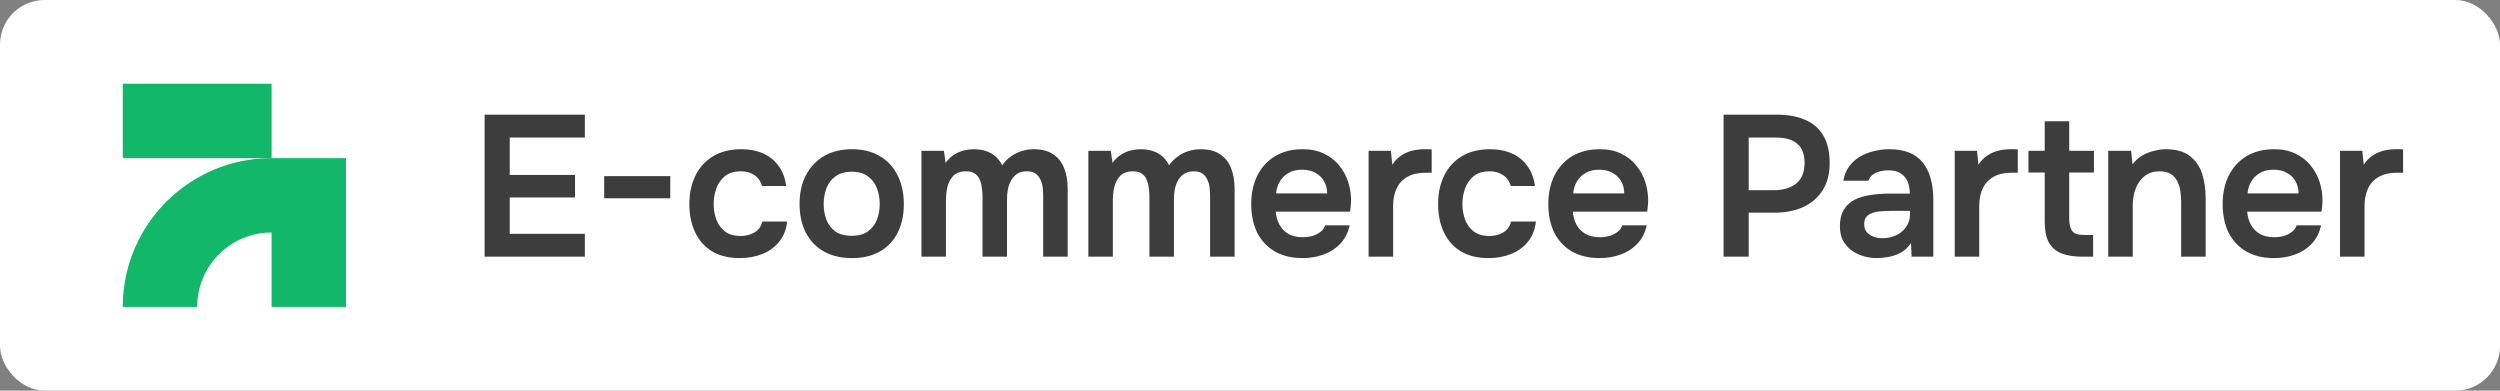
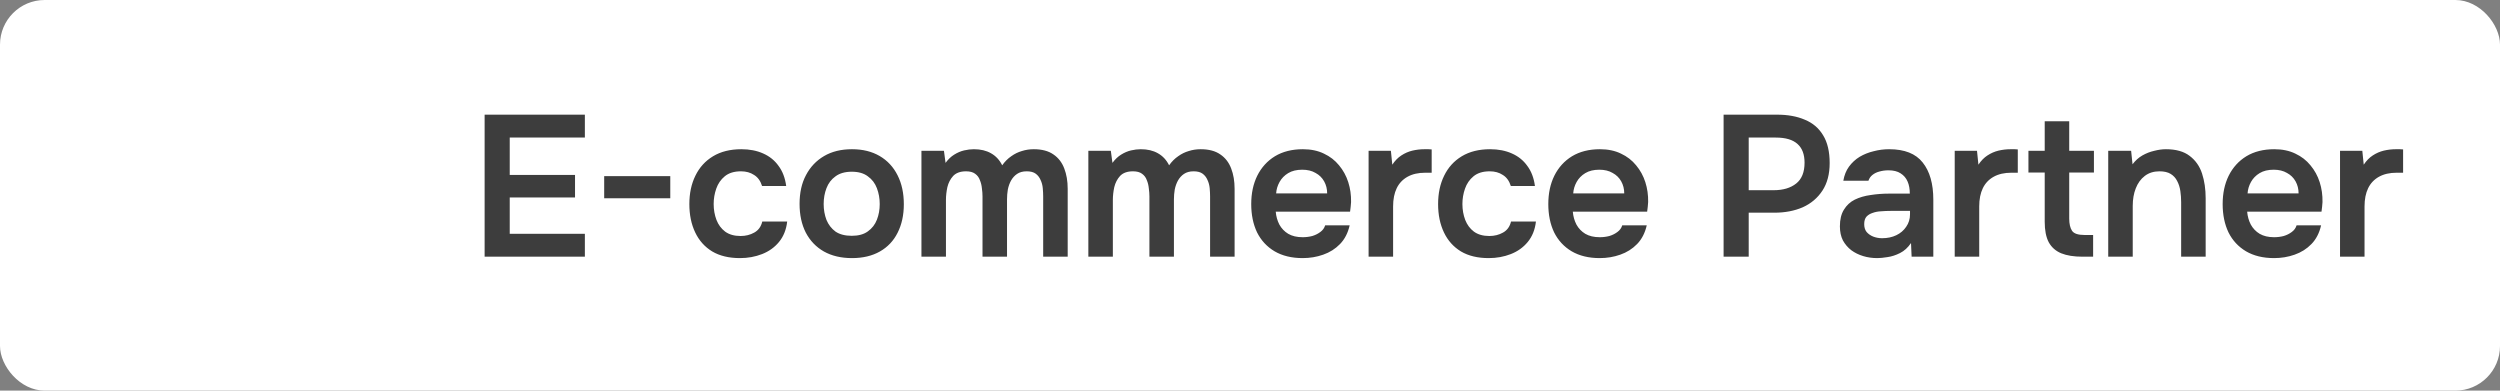
<svg xmlns="http://www.w3.org/2000/svg" width="224" height="35" viewBox="0 0 224 35" fill="none">
  <rect x="0" y="0" width="224" height="35" fill="#808080" stroke="none" />
  <rect width="224" height="35" rx="4" fill="white" />
-   <path d="M24.333 14.166V7.5H11V14.166H24.333Z" fill="#12B76A" />
-   <path d="M24.333 20.833C20.651 20.833 17.667 23.818 17.667 27.5L11.001 27.5V27.328C11.093 20.072 16.98 14.212 24.247 14.167L31 14.167V27.5H24.334L24.333 20.833Z" fill="#12B76A" />
  <path d="M43.422 23V10.274H52.404V12.326H45.672V15.674H51.522V17.69H45.672V20.948H52.404V23H43.422ZM54.135 17.762V15.782H60.057V17.762H54.135ZM66.302 23.126C65.318 23.126 64.49 22.928 63.818 22.532C63.146 22.124 62.636 21.554 62.288 20.822C61.94 20.09 61.766 19.244 61.766 18.284C61.766 17.324 61.946 16.478 62.306 15.746C62.666 15.002 63.194 14.42 63.89 14C64.586 13.58 65.432 13.37 66.428 13.37C67.16 13.37 67.808 13.496 68.372 13.748C68.948 14 69.41 14.372 69.758 14.864C70.118 15.344 70.346 15.944 70.442 16.664H68.282C68.138 16.208 67.898 15.878 67.562 15.674C67.238 15.458 66.848 15.35 66.392 15.35C65.78 15.35 65.294 15.5 64.934 15.8C64.586 16.088 64.334 16.454 64.178 16.898C64.022 17.342 63.944 17.804 63.944 18.284C63.944 18.788 64.028 19.262 64.196 19.706C64.364 20.138 64.622 20.486 64.97 20.75C65.33 21.014 65.792 21.146 66.356 21.146C66.812 21.146 67.22 21.044 67.58 20.84C67.952 20.636 68.192 20.306 68.3 19.85H70.532C70.448 20.582 70.202 21.194 69.794 21.686C69.398 22.166 68.894 22.526 68.282 22.766C67.67 23.006 67.01 23.126 66.302 23.126ZM76.338 23.126C75.367 23.126 74.526 22.928 73.819 22.532C73.123 22.136 72.582 21.572 72.198 20.84C71.826 20.108 71.641 19.25 71.641 18.266C71.641 17.27 71.832 16.412 72.216 15.692C72.6 14.96 73.141 14.39 73.837 13.982C74.532 13.574 75.367 13.37 76.338 13.37C77.299 13.37 78.126 13.574 78.823 13.982C79.519 14.39 80.052 14.966 80.424 15.71C80.796 16.442 80.983 17.306 80.983 18.302C80.983 19.274 80.796 20.126 80.424 20.858C80.064 21.578 79.537 22.136 78.841 22.532C78.144 22.928 77.311 23.126 76.338 23.126ZM76.32 21.128C76.921 21.128 77.4 20.996 77.76 20.732C78.132 20.468 78.403 20.12 78.57 19.688C78.739 19.256 78.823 18.788 78.823 18.284C78.823 17.78 78.739 17.306 78.57 16.862C78.403 16.418 78.132 16.064 77.76 15.8C77.4 15.524 76.921 15.386 76.32 15.386C75.721 15.386 75.234 15.524 74.862 15.8C74.49 16.064 74.221 16.418 74.052 16.862C73.885 17.294 73.8 17.768 73.8 18.284C73.8 18.788 73.885 19.262 74.052 19.706C74.233 20.138 74.502 20.486 74.862 20.75C75.234 21.002 75.721 21.128 76.32 21.128ZM82.561 23V13.514H84.577L84.721 14.594C84.961 14.27 85.219 14.024 85.495 13.856C85.783 13.676 86.077 13.55 86.377 13.478C86.689 13.406 86.983 13.37 87.259 13.37C87.859 13.37 88.369 13.49 88.789 13.73C89.221 13.97 89.557 14.33 89.797 14.81C90.037 14.474 90.307 14.204 90.607 14C90.907 13.784 91.225 13.628 91.561 13.532C91.897 13.424 92.251 13.37 92.623 13.37C93.355 13.37 93.943 13.526 94.387 13.838C94.831 14.138 95.155 14.558 95.359 15.098C95.563 15.626 95.665 16.232 95.665 16.916V23H93.469V17.618C93.469 17.378 93.457 17.126 93.433 16.862C93.409 16.598 93.343 16.352 93.235 16.124C93.139 15.896 92.995 15.71 92.803 15.566C92.611 15.422 92.341 15.35 91.993 15.35C91.645 15.35 91.357 15.428 91.129 15.584C90.913 15.728 90.733 15.926 90.589 16.178C90.457 16.418 90.361 16.688 90.301 16.988C90.253 17.276 90.229 17.564 90.229 17.852V23H88.033V17.6C88.033 17.372 88.015 17.132 87.979 16.88C87.955 16.616 87.895 16.37 87.799 16.142C87.715 15.902 87.571 15.71 87.367 15.566C87.175 15.422 86.905 15.35 86.557 15.35C86.053 15.35 85.669 15.488 85.405 15.764C85.153 16.04 84.979 16.376 84.883 16.772C84.799 17.168 84.757 17.546 84.757 17.906V23H82.561ZM97.516 23V13.514H99.531L99.675 14.594C99.915 14.27 100.174 14.024 100.45 13.856C100.738 13.676 101.032 13.55 101.332 13.478C101.644 13.406 101.938 13.37 102.214 13.37C102.814 13.37 103.324 13.49 103.744 13.73C104.176 13.97 104.512 14.33 104.752 14.81C104.992 14.474 105.262 14.204 105.562 14C105.862 13.784 106.18 13.628 106.516 13.532C106.852 13.424 107.206 13.37 107.578 13.37C108.31 13.37 108.898 13.526 109.342 13.838C109.786 14.138 110.11 14.558 110.314 15.098C110.518 15.626 110.62 16.232 110.62 16.916V23H108.424V17.618C108.424 17.378 108.412 17.126 108.388 16.862C108.364 16.598 108.298 16.352 108.19 16.124C108.094 15.896 107.95 15.71 107.758 15.566C107.566 15.422 107.296 15.35 106.948 15.35C106.6 15.35 106.312 15.428 106.084 15.584C105.868 15.728 105.688 15.926 105.544 16.178C105.412 16.418 105.316 16.688 105.256 16.988C105.208 17.276 105.184 17.564 105.184 17.852V23H102.988V17.6C102.988 17.372 102.97 17.132 102.934 16.88C102.91 16.616 102.85 16.37 102.754 16.142C102.67 15.902 102.526 15.71 102.322 15.566C102.13 15.422 101.86 15.35 101.512 15.35C101.008 15.35 100.624 15.488 100.36 15.764C100.108 16.04 99.933 16.376 99.838 16.772C99.754 17.168 99.712 17.546 99.712 17.906V23H97.516ZM116.718 23.126C115.734 23.126 114.894 22.922 114.198 22.514C113.514 22.106 112.992 21.542 112.632 20.822C112.284 20.09 112.11 19.244 112.11 18.284C112.11 17.324 112.29 16.478 112.65 15.746C113.022 15.002 113.55 14.42 114.234 14C114.93 13.58 115.764 13.37 116.736 13.37C117.456 13.37 118.086 13.502 118.626 13.766C119.166 14.018 119.616 14.366 119.976 14.81C120.348 15.254 120.624 15.758 120.804 16.322C120.984 16.886 121.068 17.48 121.056 18.104C121.044 18.248 121.032 18.392 121.02 18.536C121.008 18.668 120.99 18.812 120.966 18.968H114.306C114.342 19.388 114.45 19.772 114.63 20.12C114.822 20.468 115.086 20.744 115.422 20.948C115.77 21.152 116.202 21.254 116.718 21.254C117.018 21.254 117.306 21.218 117.582 21.146C117.858 21.062 118.098 20.942 118.302 20.786C118.518 20.63 118.662 20.432 118.734 20.192H120.93C120.774 20.876 120.486 21.434 120.066 21.866C119.646 22.298 119.142 22.616 118.554 22.82C117.978 23.024 117.366 23.126 116.718 23.126ZM114.342 17.33H118.914C118.914 16.934 118.824 16.574 118.644 16.25C118.464 15.926 118.206 15.674 117.87 15.494C117.546 15.302 117.15 15.206 116.682 15.206C116.178 15.206 115.758 15.308 115.422 15.512C115.086 15.716 114.828 15.98 114.648 16.304C114.468 16.628 114.366 16.97 114.342 17.33ZM122.626 23V13.514H124.624L124.75 14.756C124.99 14.396 125.26 14.12 125.56 13.928C125.872 13.724 126.202 13.58 126.55 13.496C126.91 13.412 127.27 13.37 127.63 13.37C127.762 13.37 127.882 13.37 127.99 13.37C128.11 13.37 128.206 13.376 128.278 13.388V15.476H127.702C127.078 15.476 126.55 15.596 126.118 15.836C125.686 16.076 125.362 16.418 125.146 16.862C124.93 17.306 124.822 17.852 124.822 18.5V23H122.626ZM133.39 23.126C132.406 23.126 131.578 22.928 130.906 22.532C130.234 22.124 129.724 21.554 129.376 20.822C129.028 20.09 128.854 19.244 128.854 18.284C128.854 17.324 129.034 16.478 129.394 15.746C129.754 15.002 130.282 14.42 130.978 14C131.674 13.58 132.52 13.37 133.516 13.37C134.248 13.37 134.896 13.496 135.46 13.748C136.036 14 136.498 14.372 136.846 14.864C137.206 15.344 137.434 15.944 137.53 16.664H135.37C135.226 16.208 134.986 15.878 134.65 15.674C134.326 15.458 133.936 15.35 133.48 15.35C132.868 15.35 132.382 15.5 132.022 15.8C131.674 16.088 131.422 16.454 131.266 16.898C131.11 17.342 131.032 17.804 131.032 18.284C131.032 18.788 131.116 19.262 131.284 19.706C131.452 20.138 131.71 20.486 132.058 20.75C132.418 21.014 132.88 21.146 133.444 21.146C133.9 21.146 134.308 21.044 134.668 20.84C135.04 20.636 135.28 20.306 135.388 19.85H137.62C137.536 20.582 137.29 21.194 136.882 21.686C136.486 22.166 135.982 22.526 135.37 22.766C134.758 23.006 134.098 23.126 133.39 23.126ZM143.336 23.126C142.352 23.126 141.512 22.922 140.816 22.514C140.132 22.106 139.61 21.542 139.25 20.822C138.902 20.09 138.728 19.244 138.728 18.284C138.728 17.324 138.908 16.478 139.268 15.746C139.64 15.002 140.168 14.42 140.852 14C141.548 13.58 142.382 13.37 143.354 13.37C144.074 13.37 144.704 13.502 145.244 13.766C145.784 14.018 146.234 14.366 146.594 14.81C146.966 15.254 147.242 15.758 147.422 16.322C147.602 16.886 147.686 17.48 147.674 18.104C147.662 18.248 147.65 18.392 147.638 18.536C147.626 18.668 147.608 18.812 147.584 18.968H140.924C140.96 19.388 141.068 19.772 141.248 20.12C141.44 20.468 141.704 20.744 142.04 20.948C142.388 21.152 142.82 21.254 143.336 21.254C143.636 21.254 143.924 21.218 144.2 21.146C144.476 21.062 144.716 20.942 144.92 20.786C145.136 20.63 145.28 20.432 145.352 20.192H147.548C147.392 20.876 147.104 21.434 146.684 21.866C146.264 22.298 145.76 22.616 145.172 22.82C144.596 23.024 143.984 23.126 143.336 23.126ZM140.96 17.33H145.532C145.532 16.934 145.442 16.574 145.262 16.25C145.082 15.926 144.824 15.674 144.488 15.494C144.164 15.302 143.768 15.206 143.3 15.206C142.796 15.206 142.376 15.308 142.04 15.512C141.704 15.716 141.446 15.98 141.266 16.304C141.086 16.628 140.984 16.97 140.96 17.33ZM154.434 23V10.274H159.222C160.182 10.274 161.01 10.424 161.706 10.724C162.414 11.012 162.96 11.474 163.344 12.11C163.74 12.746 163.938 13.58 163.938 14.612C163.938 15.596 163.722 16.418 163.29 17.078C162.858 17.738 162.27 18.236 161.526 18.572C160.782 18.896 159.93 19.058 158.97 19.058H156.684V23H154.434ZM156.684 17.042H158.934C159.762 17.042 160.428 16.844 160.932 16.448C161.436 16.052 161.688 15.428 161.688 14.576C161.688 13.832 161.478 13.274 161.058 12.902C160.638 12.518 159.99 12.326 159.114 12.326H156.684V17.042ZM168.203 23.126C167.759 23.126 167.339 23.066 166.943 22.946C166.547 22.826 166.193 22.652 165.881 22.424C165.569 22.184 165.317 21.89 165.125 21.542C164.945 21.182 164.855 20.762 164.855 20.282C164.855 19.67 164.975 19.172 165.215 18.788C165.455 18.392 165.779 18.092 166.187 17.888C166.607 17.684 167.081 17.546 167.609 17.474C168.137 17.39 168.689 17.348 169.265 17.348H171.119C171.119 16.928 171.053 16.568 170.921 16.268C170.789 15.956 170.579 15.71 170.291 15.53C170.015 15.35 169.655 15.26 169.211 15.26C168.923 15.26 168.653 15.296 168.401 15.368C168.161 15.428 167.951 15.53 167.771 15.674C167.603 15.806 167.483 15.98 167.411 16.196H165.161C165.245 15.704 165.413 15.284 165.665 14.936C165.929 14.576 166.247 14.282 166.619 14.054C167.003 13.826 167.423 13.658 167.879 13.55C168.335 13.43 168.797 13.37 169.265 13.37C170.645 13.37 171.647 13.766 172.271 14.558C172.907 15.35 173.225 16.46 173.225 17.888V23H171.281L171.227 21.776C170.951 22.184 170.621 22.484 170.237 22.676C169.853 22.868 169.481 22.988 169.121 23.036C168.761 23.096 168.455 23.126 168.203 23.126ZM168.635 21.344C169.115 21.344 169.541 21.254 169.913 21.074C170.285 20.894 170.579 20.642 170.795 20.318C171.023 19.994 171.137 19.622 171.137 19.202V18.896H169.409C169.121 18.896 168.833 18.908 168.545 18.932C168.269 18.944 168.017 18.992 167.789 19.076C167.561 19.148 167.375 19.262 167.231 19.418C167.099 19.574 167.033 19.796 167.033 20.084C167.033 20.372 167.105 20.606 167.249 20.786C167.405 20.966 167.603 21.104 167.843 21.2C168.095 21.296 168.359 21.344 168.635 21.344ZM175.142 23V13.514H177.14L177.266 14.756C177.506 14.396 177.776 14.12 178.076 13.928C178.388 13.724 178.718 13.58 179.066 13.496C179.426 13.412 179.786 13.37 180.146 13.37C180.278 13.37 180.398 13.37 180.506 13.37C180.626 13.37 180.722 13.376 180.794 13.388V15.476H180.218C179.594 15.476 179.066 15.596 178.634 15.836C178.202 16.076 177.878 16.418 177.662 16.862C177.446 17.306 177.338 17.852 177.338 18.5V23H175.142ZM186.59 23C185.822 23 185.186 22.898 184.682 22.694C184.19 22.49 183.818 22.16 183.566 21.704C183.326 21.248 183.206 20.636 183.206 19.868V15.458H181.748V13.514H183.206V10.868H185.402V13.514H187.616V15.458H185.402V19.58C185.402 20.06 185.486 20.426 185.654 20.678C185.822 20.93 186.2 21.056 186.788 21.056H187.544V23H186.59ZM188.897 23V13.514H190.949L191.075 14.72C191.327 14.384 191.621 14.12 191.957 13.928C192.293 13.736 192.647 13.598 193.019 13.514C193.391 13.418 193.739 13.37 194.063 13.37C194.963 13.37 195.671 13.568 196.187 13.964C196.715 14.36 197.087 14.888 197.303 15.548C197.519 16.208 197.627 16.946 197.627 17.762V23H195.431V18.122C195.431 17.774 195.407 17.438 195.359 17.114C195.311 16.778 195.215 16.478 195.071 16.214C194.939 15.95 194.747 15.74 194.495 15.584C194.243 15.428 193.907 15.35 193.487 15.35C192.971 15.35 192.533 15.488 192.173 15.764C191.813 16.04 191.543 16.412 191.363 16.88C191.183 17.336 191.093 17.858 191.093 18.446V23H188.897ZM203.758 23.126C202.774 23.126 201.934 22.922 201.238 22.514C200.554 22.106 200.032 21.542 199.672 20.822C199.324 20.09 199.15 19.244 199.15 18.284C199.15 17.324 199.33 16.478 199.69 15.746C200.062 15.002 200.59 14.42 201.274 14C201.97 13.58 202.804 13.37 203.776 13.37C204.496 13.37 205.126 13.502 205.666 13.766C206.206 14.018 206.656 14.366 207.016 14.81C207.388 15.254 207.664 15.758 207.844 16.322C208.024 16.886 208.108 17.48 208.096 18.104C208.084 18.248 208.072 18.392 208.06 18.536C208.048 18.668 208.03 18.812 208.006 18.968H201.346C201.382 19.388 201.49 19.772 201.67 20.12C201.862 20.468 202.126 20.744 202.462 20.948C202.81 21.152 203.242 21.254 203.758 21.254C204.058 21.254 204.346 21.218 204.622 21.146C204.898 21.062 205.138 20.942 205.342 20.786C205.558 20.63 205.702 20.432 205.774 20.192H207.97C207.814 20.876 207.526 21.434 207.106 21.866C206.686 22.298 206.182 22.616 205.594 22.82C205.018 23.024 204.406 23.126 203.758 23.126ZM201.382 17.33H205.954C205.954 16.934 205.864 16.574 205.684 16.25C205.504 15.926 205.246 15.674 204.91 15.494C204.586 15.302 204.19 15.206 203.722 15.206C203.218 15.206 202.798 15.308 202.462 15.512C202.126 15.716 201.868 15.98 201.688 16.304C201.508 16.628 201.406 16.97 201.382 17.33ZM209.666 23V13.514H211.664L211.79 14.756C212.03 14.396 212.3 14.12 212.6 13.928C212.912 13.724 213.242 13.58 213.59 13.496C213.95 13.412 214.31 13.37 214.67 13.37C214.802 13.37 214.922 13.37 215.03 13.37C215.15 13.37 215.246 13.376 215.318 13.388V15.476H214.742C214.118 15.476 213.59 15.596 213.158 15.836C212.726 16.076 212.402 16.418 212.186 16.862C211.97 17.306 211.862 17.852 211.862 18.5V23H209.666Z" fill="#3D3D3D" />
</svg>